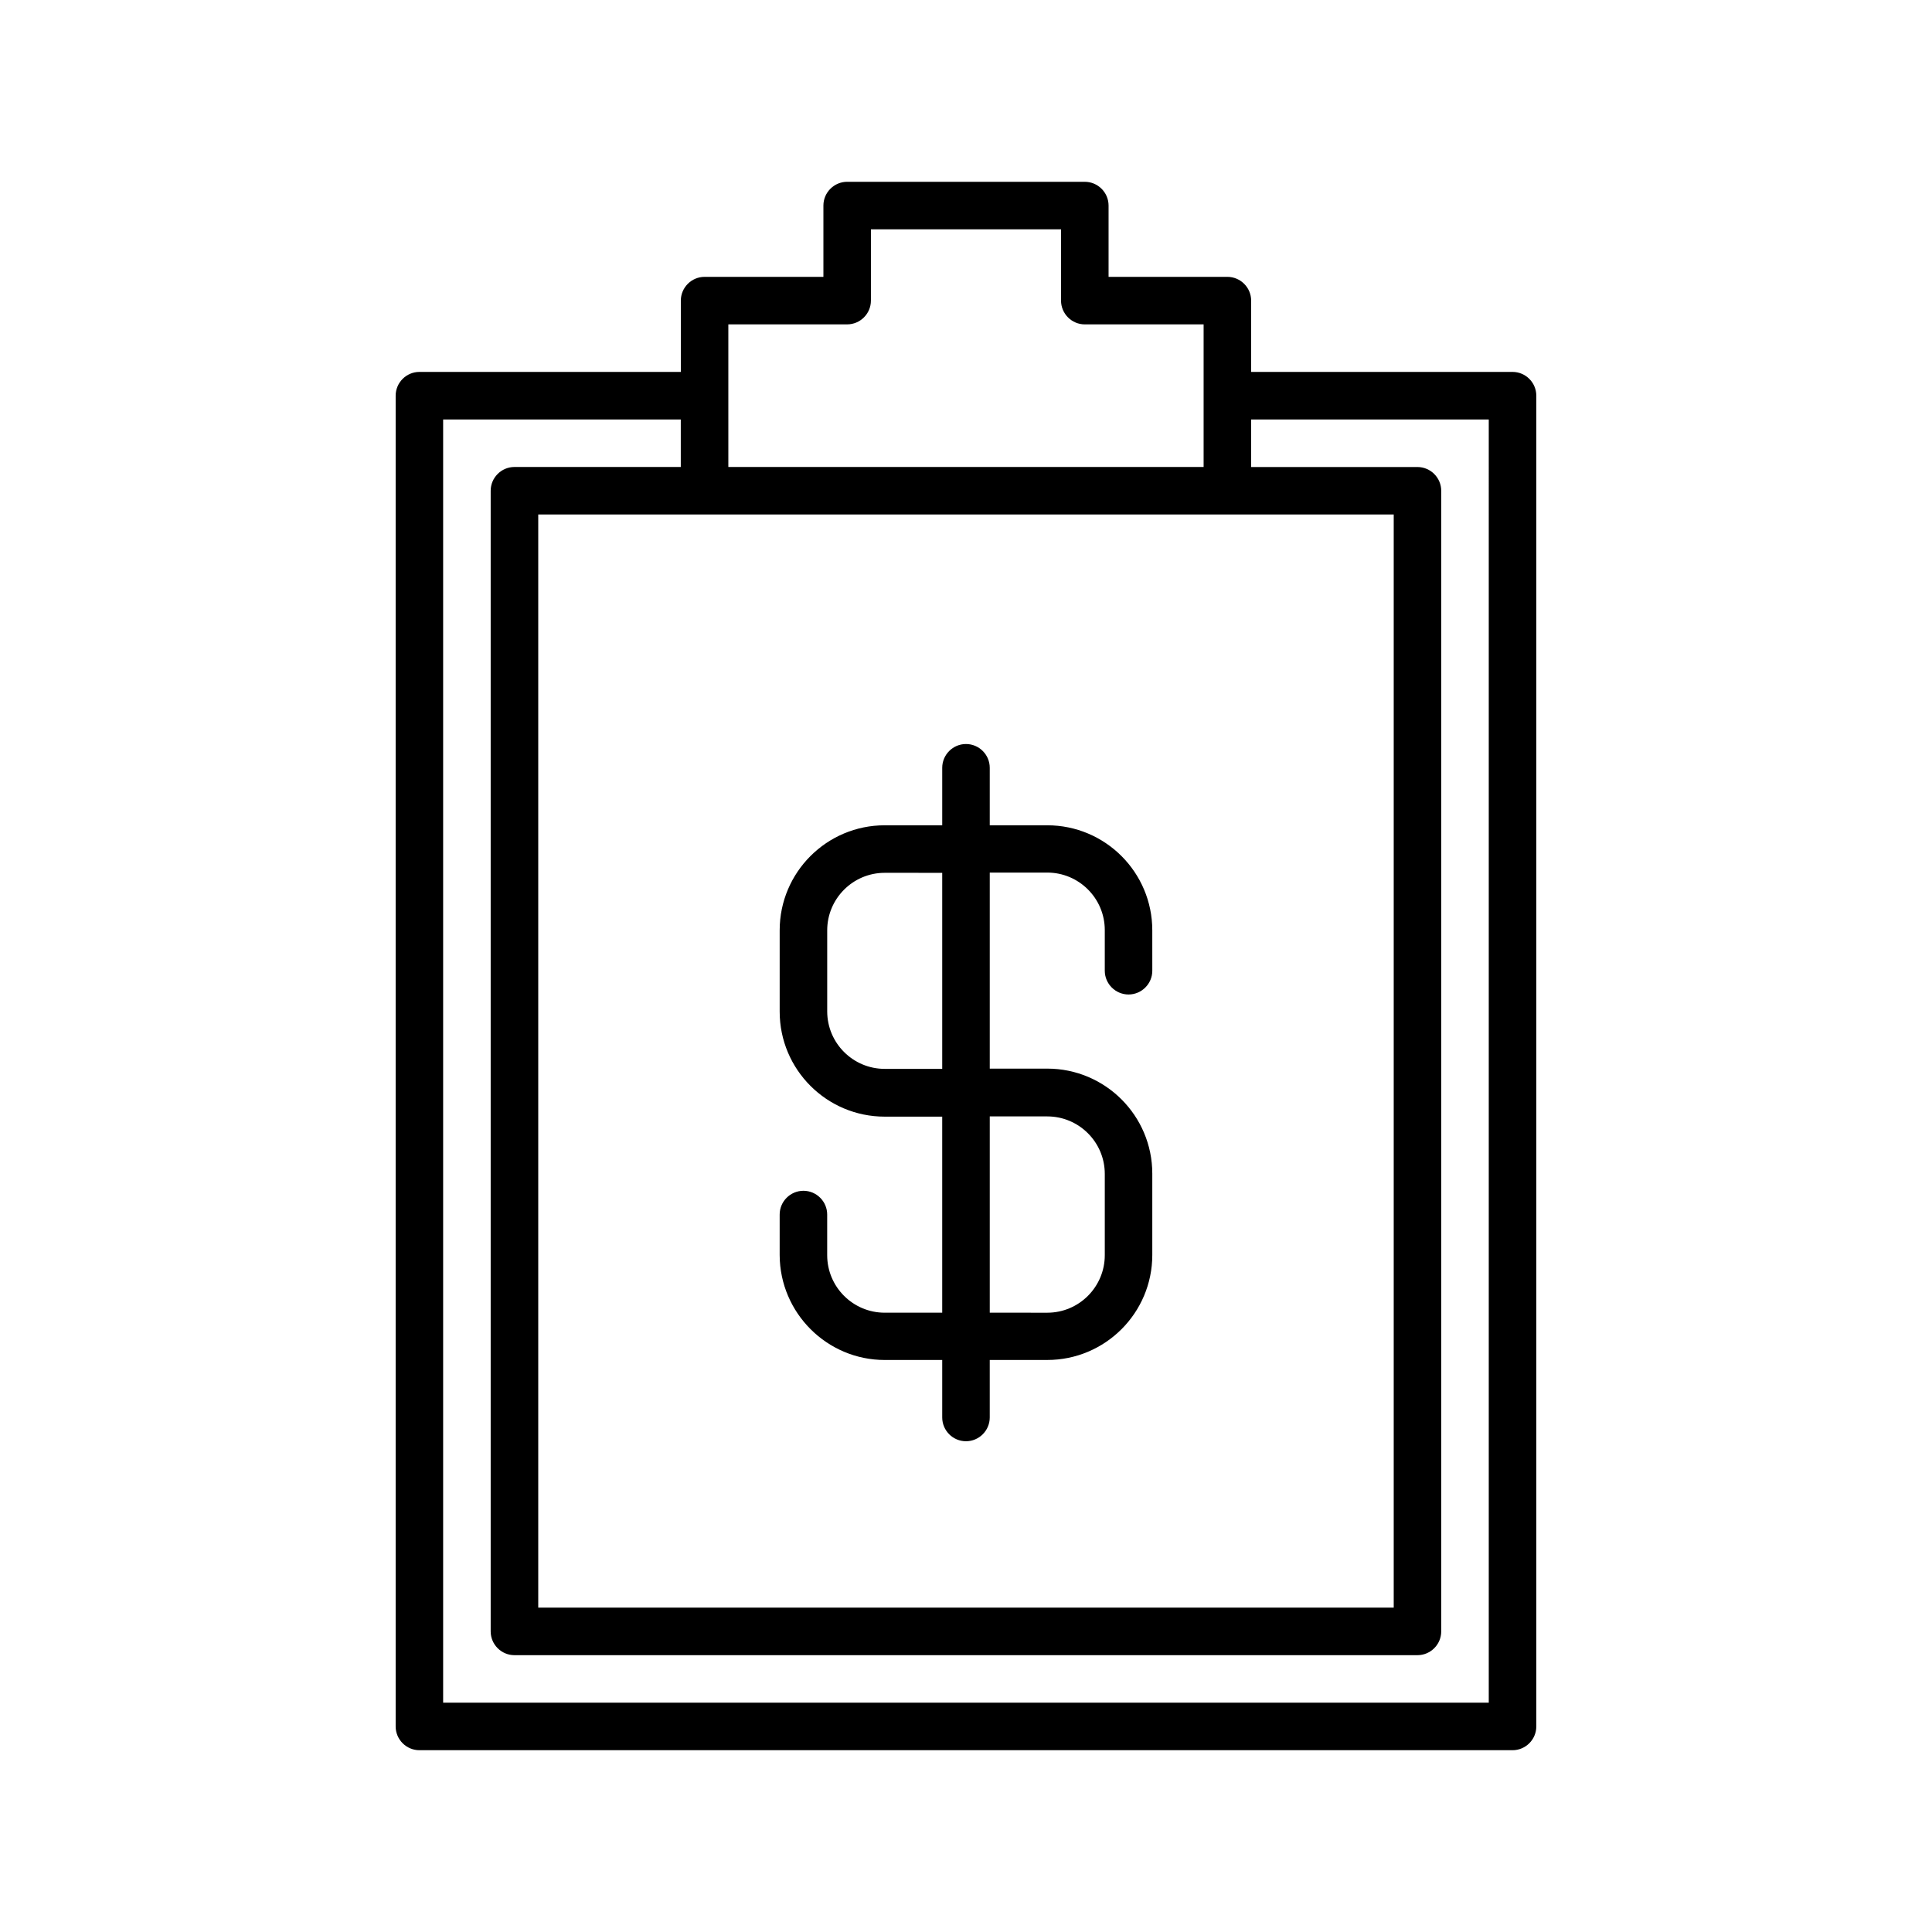
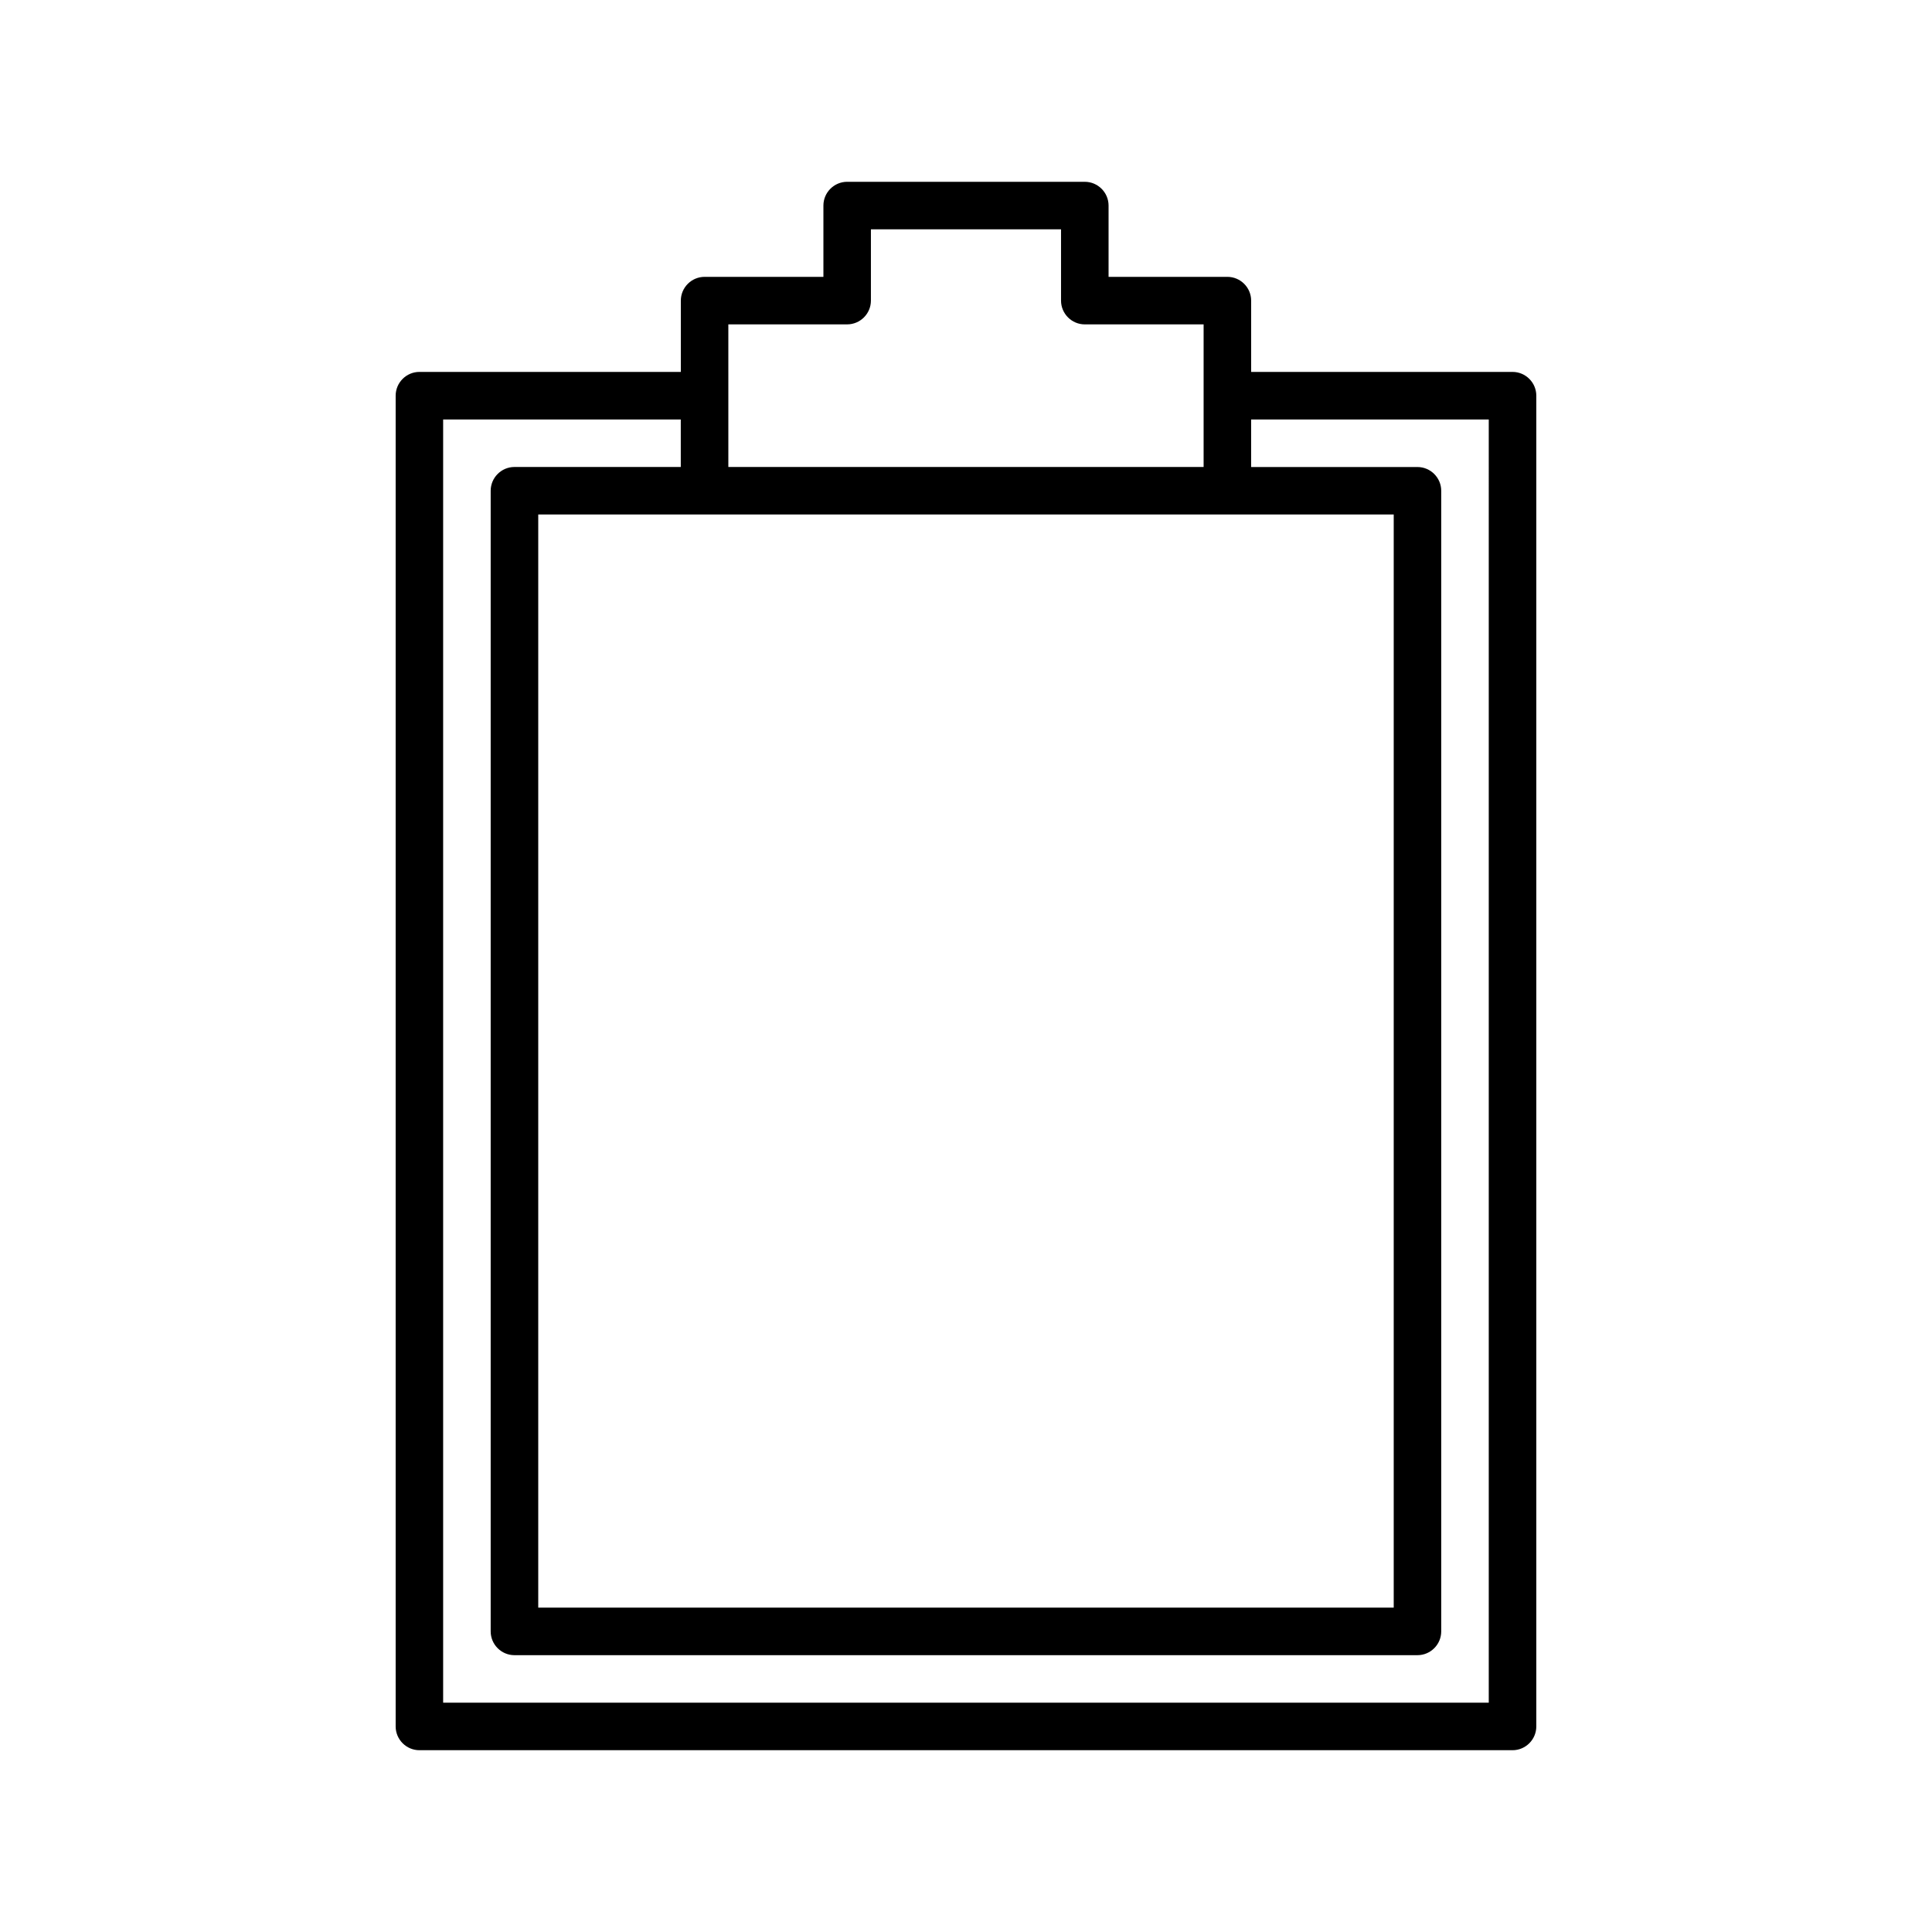
<svg xmlns="http://www.w3.org/2000/svg" fill="#000000" width="800px" height="800px" version="1.1" viewBox="144 144 512 512">
  <g>
    <path d="m544.84 242.56h-69.273v-18.895c0-3.465-2.832-6.297-6.297-6.297h-31.488v-18.891c0-3.465-2.832-6.297-6.297-6.297l-62.977-0.004c-3.465 0-6.297 2.832-6.297 6.297v18.895h-31.488c-3.465 0-6.297 2.832-6.297 6.297v18.895h-69.277c-3.465 0-6.297 2.832-6.297 6.297v352.67c0 3.465 2.832 6.297 6.297 6.297h289.69c3.465 0 6.297-2.832 6.297-6.297v-352.67c0-3.465-2.832-6.297-6.297-6.297zm-214.12 37.785h182.63v289.69h-226.71v-289.69zm6.297-50.383h31.488c3.465 0 6.297-2.832 6.297-6.297v-18.891h50.383v18.895c0 3.465 2.832 6.297 6.297 6.297h31.488v37.789l-125.95-0.004zm201.52 365.27h-277.1v-340.07h62.977v12.594h-44.082c-3.465 0-6.297 2.832-6.297 6.297v302.29c0 3.465 2.832 6.297 6.297 6.297h239.31c3.465 0 6.297-2.832 6.297-6.297v-302.28c0-3.465-2.832-6.297-6.297-6.297h-44.082v-12.594h62.977z" />
-     <path d="m378.46 504.41h15.238v15.238c0 3.465 2.832 6.297 6.297 6.297s6.297-2.832 6.297-6.297v-15.242h15.242c15.367 0 27.836-12.469 27.836-27.836v-21.539c0-15.367-12.469-27.836-27.836-27.836l-15.238 0.004v-51.957h15.242c8.375 0 15.242 6.801 15.242 15.242v10.77c0 3.465 2.832 6.297 6.297 6.297s6.297-2.832 6.297-6.297l-0.004-10.707c0-15.367-12.469-27.836-27.836-27.836h-15.238v-15.242c0-3.465-2.832-6.297-6.297-6.297s-6.297 2.832-6.297 6.297v15.242h-15.242c-15.367 0-27.836 12.469-27.836 27.836v21.539c0 15.367 12.469 27.836 27.836 27.836h15.238v51.957h-15.242c-8.375 0-15.242-6.801-15.242-15.242v-10.77c0-3.465-2.832-6.297-6.297-6.297-3.465 0-6.297 2.832-6.297 6.297v10.77c0.066 15.305 12.535 27.773 27.84 27.773zm0-77.148c-8.375 0-15.242-6.801-15.242-15.242v-21.473c0-8.375 6.801-15.242 15.242-15.242l15.238 0.004v51.957zm27.836 12.598h15.242c8.375 0 15.242 6.801 15.242 15.242v21.539c0 8.375-6.801 15.242-15.242 15.242l-15.242-0.008z" />
  </g>
</svg>